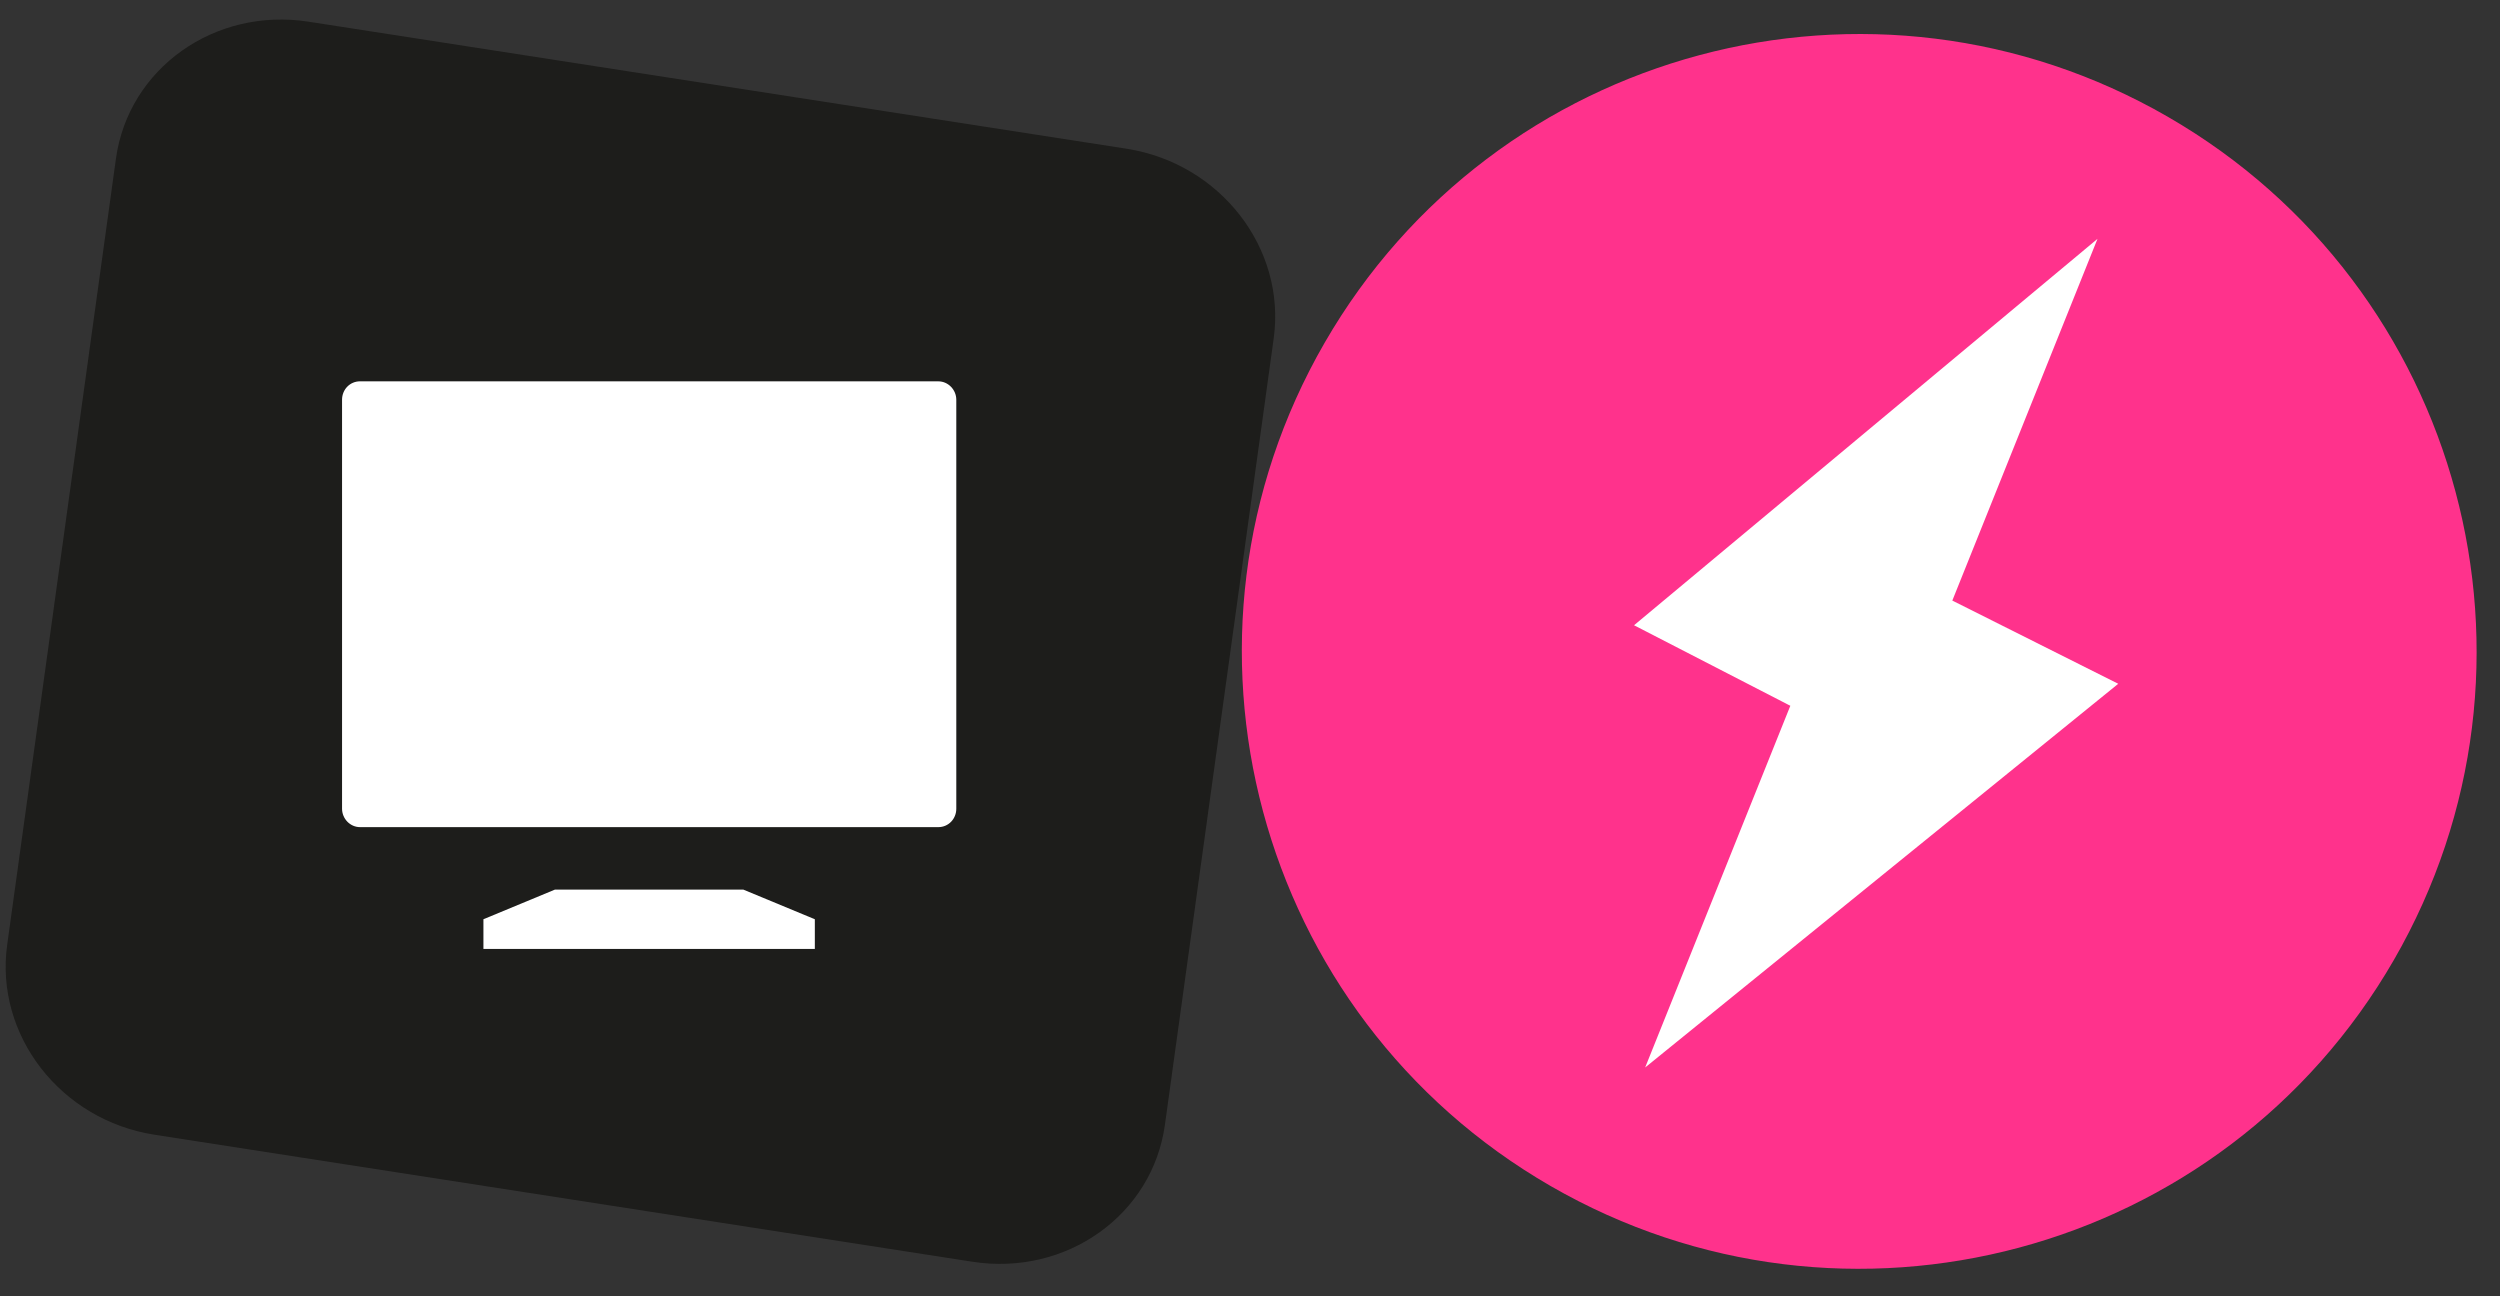
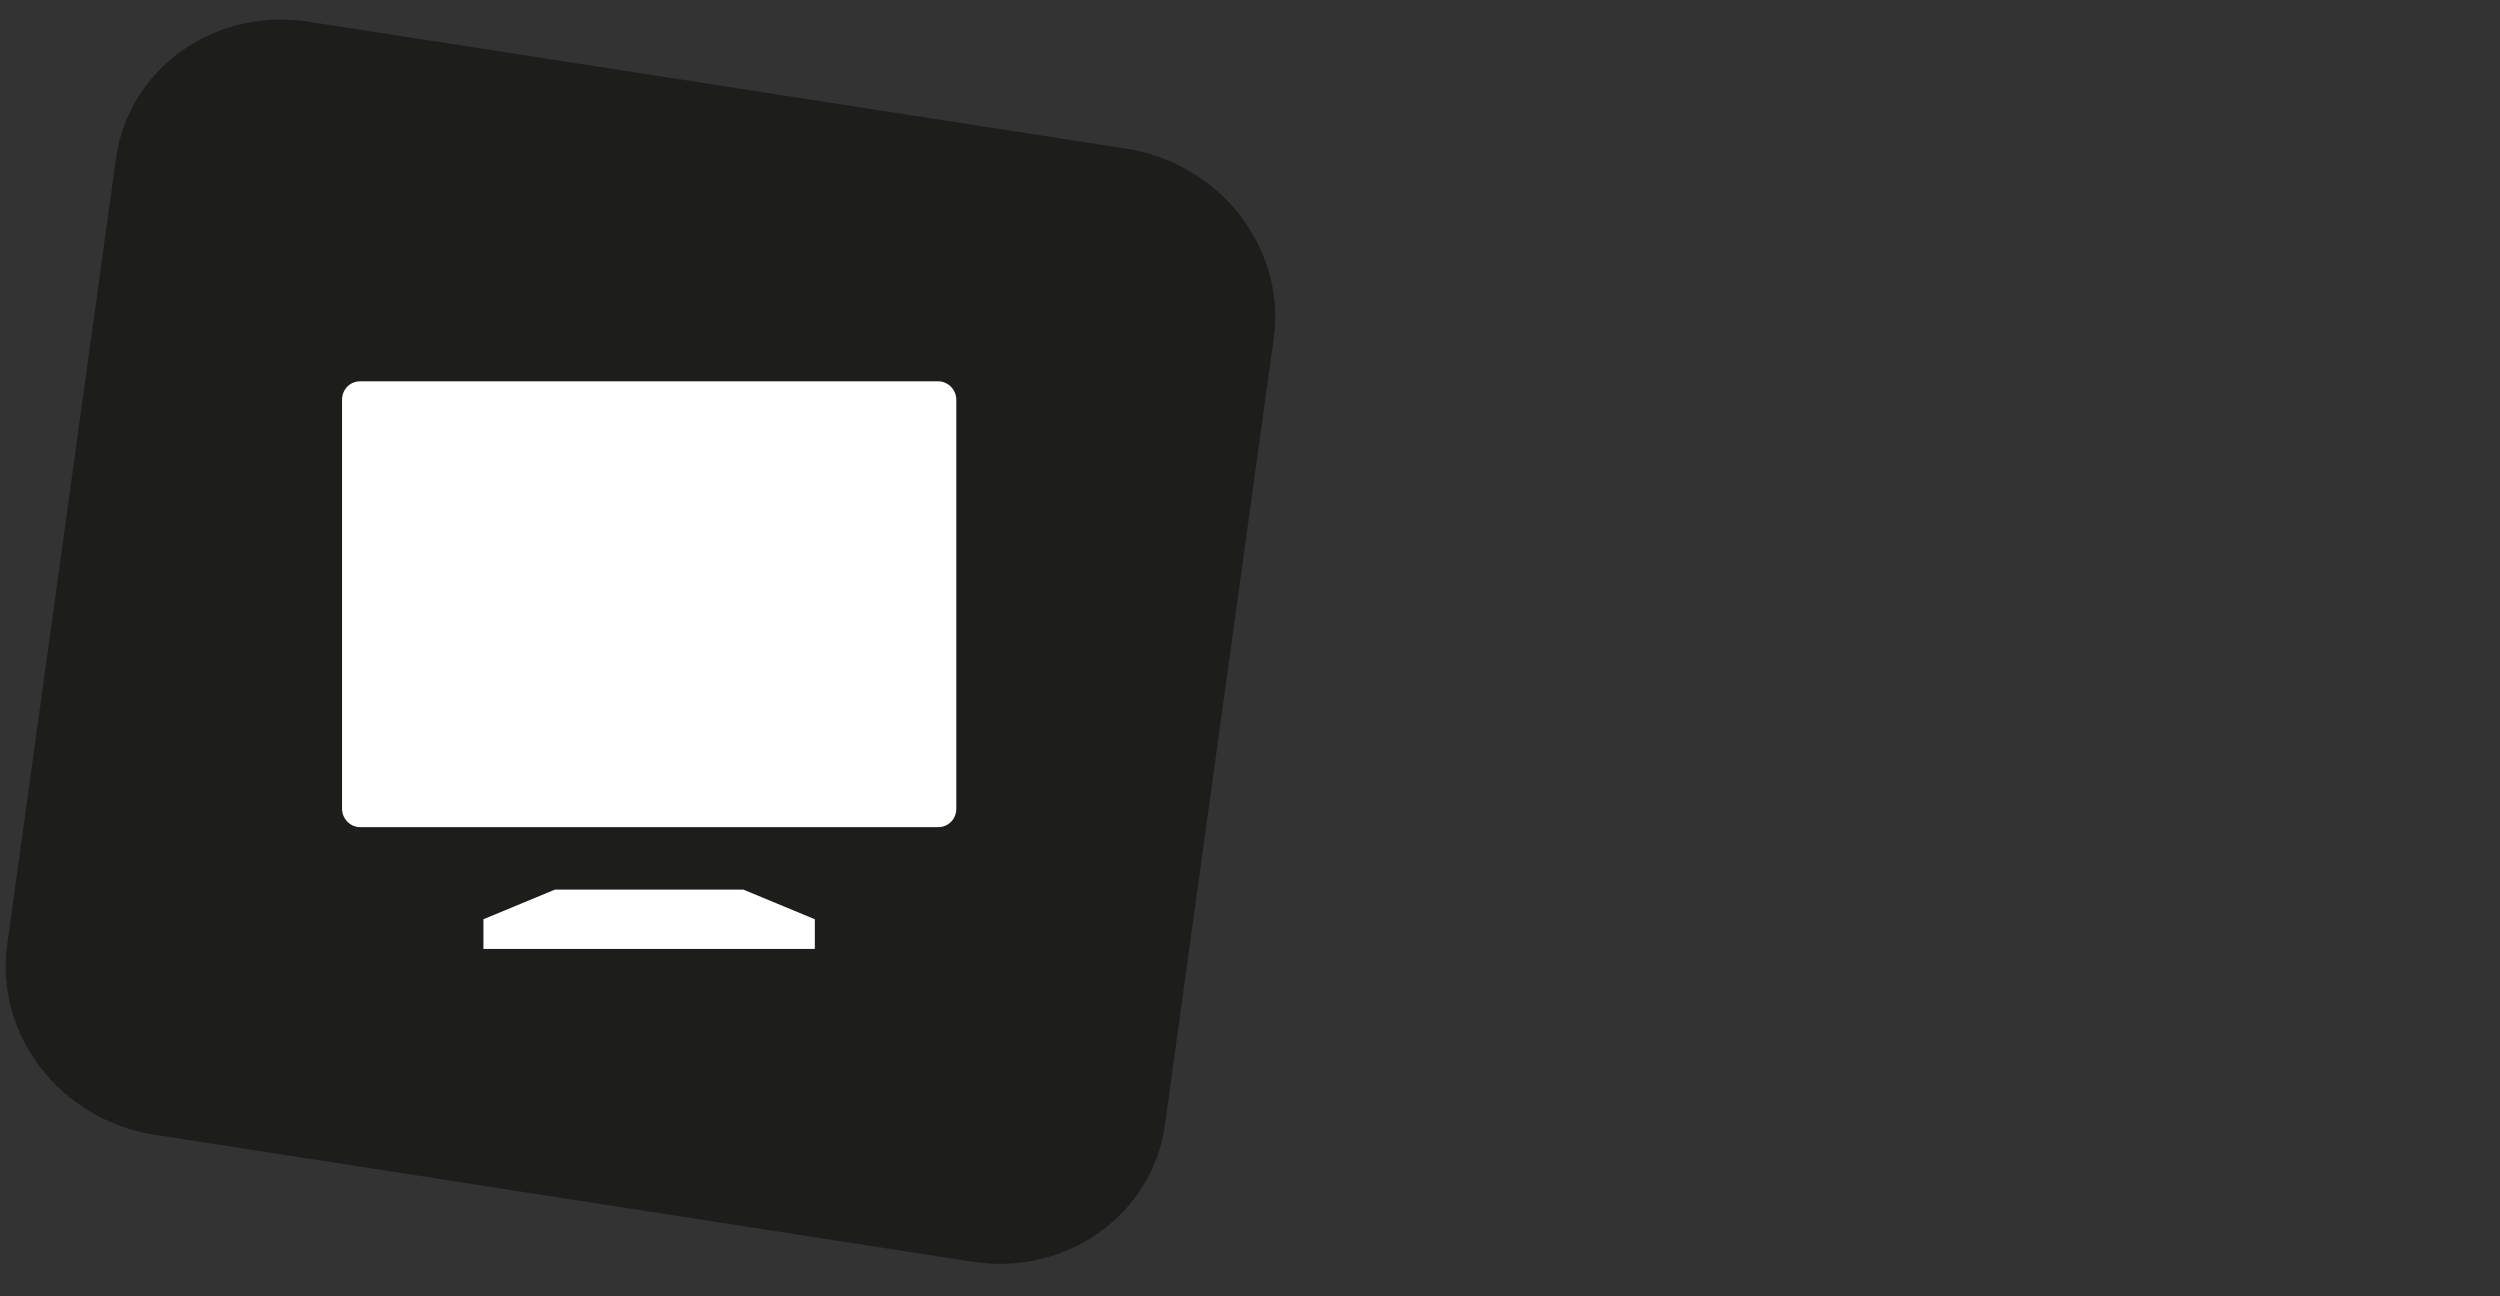
<svg xmlns="http://www.w3.org/2000/svg" width="162" height="84" fill="none">
  <rect width="100%" height="100%" fill="#333333" stroke="none" />
  <g clip-path="url(#a)">
    <path fill="#1D1D1B" d="m63.01 81.761-52.998-8.23C3.933 72.585-.344 67.077.465 61.228L7.513 10.28c.808-5.843 6.398-9.82 12.476-8.875l52.999 8.23c6.085.946 10.356 6.453 9.548 12.297L75.488 72.88c-.804 5.85-6.393 9.826-12.477 8.881Z" />
    <path fill="#fff" d="M23.328 24.71c-.651 0-1.163.528-1.163 1.195v26.499c0 .65.527 1.194 1.163 1.194h37.477c.65 0 1.163-.528 1.163-1.194v-26.5c0-.65-.528-1.193-1.163-1.193H23.328ZM35.962 57.645l-4.636 1.922v1.923h21.475v-1.923l-4.636-1.922H35.962Z" />
    <g clip-path="url(#b)">
-       <path fill="#FF328C" d="M155.122 62.207c11.043-19.133 4.485-43.596-14.648-54.64-19.133-11.043-43.597-4.485-54.64 14.648-11.044 19.134-4.486 43.597 14.648 54.64 19.133 11.044 43.596 4.486 54.64-14.648Z" />
      <path fill="#fff" fill-rule="evenodd" d="m137.262 44.309-10.624-5.328-.128-.064 9.408-23.44-30.032 25.04 10 5.152.128.064-9.408 23.44 30.656-24.864Z" clip-rule="evenodd" />
    </g>
  </g>
  <defs>
    <clipPath id="a">
      <path fill="#fff" d="M0 0h162v84H0z" />
    </clipPath>
    <clipPath id="b">
-       <path fill="#fff" d="M80.478 2.21h80v80h-80z" />
-     </clipPath>
+       </clipPath>
  </defs>
</svg>